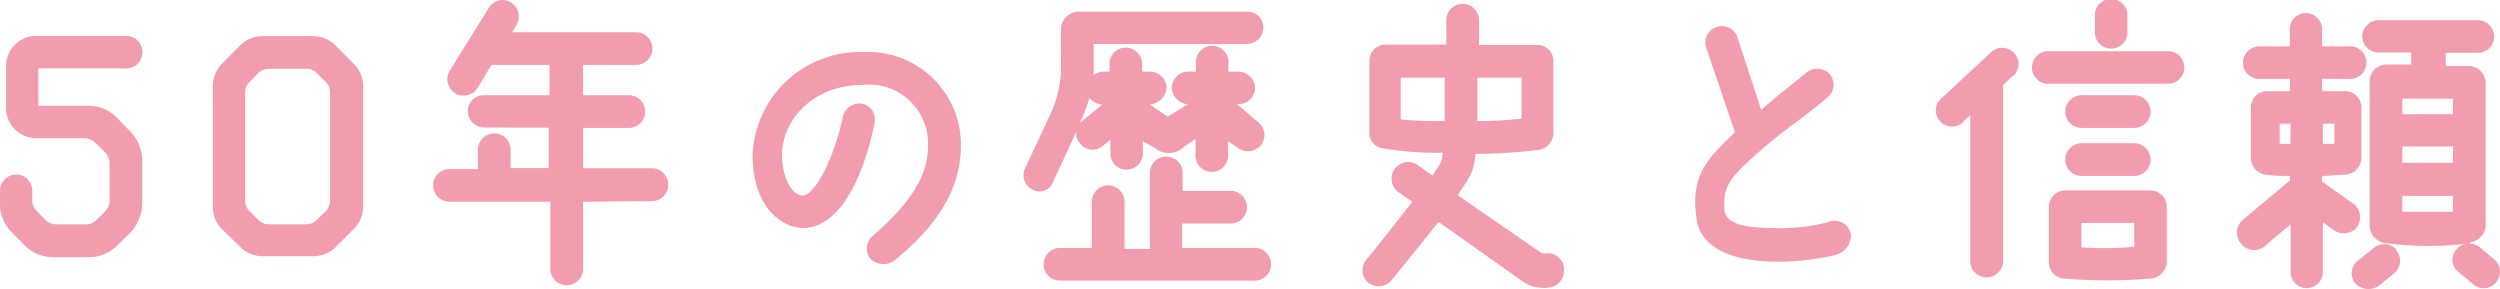
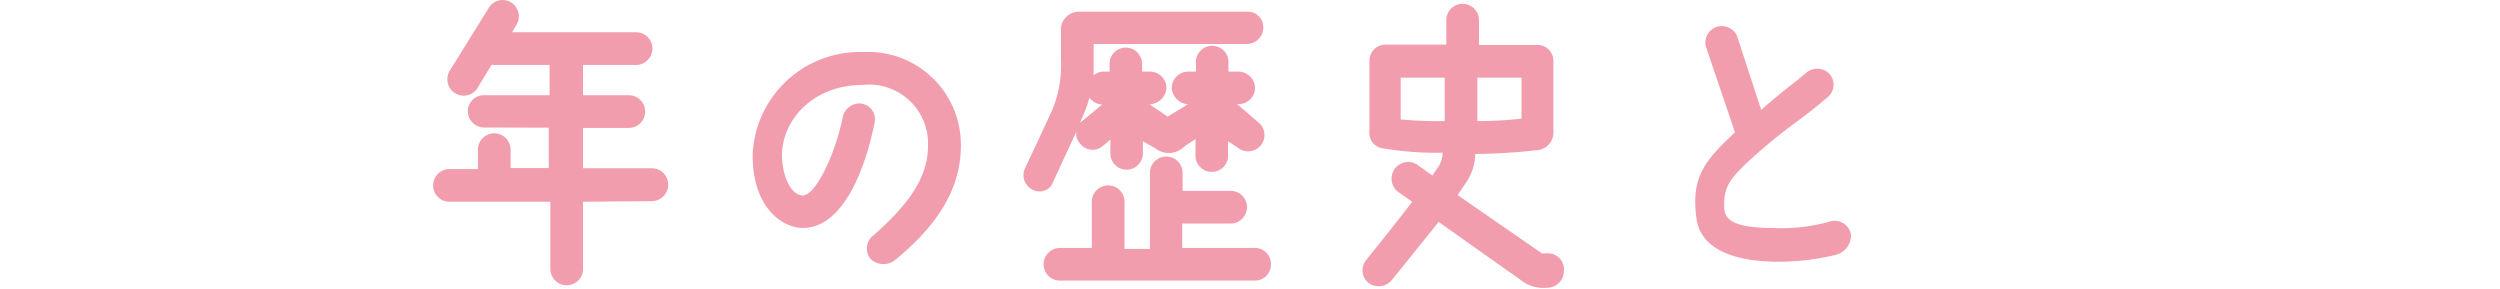
<svg xmlns="http://www.w3.org/2000/svg" viewBox="0 0 123.92 14.31">
  <defs>
    <style>.a{fill:#f19dae;}</style>
  </defs>
-   <path class="a" d="M6.46,6.52A2.09,2.09,0,0,1,7.05,8v2.08a2.1,2.1,0,0,1-.6,1.46l-.62.61a2,2,0,0,1-1.45.6H2.65a2,2,0,0,1-1.44-.6L.6,11.53A2,2,0,0,1,0,10.07V9.46a.81.81,0,0,1,.81-.81.8.8,0,0,1,.79.81v.48a.73.73,0,0,0,.24.54l.41.42a.75.75,0,0,0,.55.22H4.25a.68.68,0,0,0,.53-.22c.14-.14.29-.27.43-.42a.76.76,0,0,0,.22-.54V8.11a.82.82,0,0,0-.22-.56l-.47-.46a.8.8,0,0,0-.56-.24H1.8A1.5,1.5,0,0,1,.3,5.36V3.28a1.49,1.49,0,0,1,1.49-1.5H6.16a.81.81,0,1,1,0,1.61H1.9V5.24H4.38a2,2,0,0,1,1.44.62Z" />
-   <path class="a" d="M15.52,1.79a1.6,1.6,0,0,1,1.1.45l.91.92A1.54,1.54,0,0,1,18,4.25v6a1.5,1.5,0,0,1-.45,1.08l-.91.92a1.6,1.6,0,0,1-1.1.45H13a1.57,1.57,0,0,1-1.08-.45L11,11.36a1.54,1.54,0,0,1-.45-1.08v-6A1.58,1.58,0,0,1,11,3.16l.91-.92A1.57,1.57,0,0,1,13,1.79Zm.84,2.81a.72.72,0,0,0-.22-.54l-.42-.42a.73.73,0,0,0-.54-.23H13.33a.73.73,0,0,0-.54.23l-.41.42a.69.69,0,0,0-.23.54V9.92a.75.75,0,0,0,.23.56l.41.4a.73.73,0,0,0,.54.24h1.85a.73.73,0,0,0,.54-.24l.42-.4a.78.78,0,0,0,.22-.56Z" />
  <path class="a" d="M33.12,9.16a.81.81,0,0,1-.81.81L28.9,10v3.33a.81.81,0,0,1-1.62,0V10h-5a.81.81,0,0,1,0-1.62h1.41V7.42a.81.81,0,0,1,1.62,0v.91h1.89v-2L24,6.32a.81.81,0,0,1-.81-.81A.79.79,0,0,1,24,4.72h3.24V3.22l-2.88,0-.7,1.16a.81.81,0,0,1-1.35-.9L24.24.37A.8.8,0,0,1,25.35.13a.82.82,0,0,1,.24,1.12l-.21.35h6.15a.81.81,0,0,1,.81.81.82.82,0,0,1-.83.81H28.9v1.5h2.27a.81.81,0,0,1,0,1.62H28.9v2h3.41A.81.81,0,0,1,33.12,9.16Z" />
  <path class="a" d="M46,7.21a2.92,2.92,0,0,0-3.24-3c-2.34,0-3.93,1.59-4,3.42,0,1.08.42,2,1,2.06s1.55-1.74,2-3.81a.85.85,0,0,1,.9-.75.79.79,0,0,1,.68,1c-.38,1.92-1.44,5.16-3.54,5.17-1,0-2.54-1-2.49-3.72a5.32,5.32,0,0,1,5.47-5,4.6,4.6,0,0,1,4.85,4.63c0,2-1,3.84-3.29,5.7a.92.92,0,0,1-1.21-.1.82.82,0,0,1,.16-1.14C45.19,10,46,8.69,46,7.21Z" />
  <path class="a" d="M52.12,9.19a.74.74,0,0,1-.88.24.81.81,0,0,1-.47-1l1.4-3a5.92,5.92,0,0,0,.42-2.52V1.4a.89.89,0,0,1,.88-.82h8.36a.77.77,0,0,1,.79.78.82.82,0,0,1-.81.82h-7.6v.69c0,.33,0,.6,0,.86a.76.76,0,0,1,.49-.18H55V3.17a.8.8,0,0,1,.8-.81.81.81,0,0,1,.81.81v.38H57a.82.82,0,0,1,.82.81.87.87,0,0,1-.84.81l.9.61,1-.61a.88.88,0,0,1-.8-.8.82.82,0,0,1,.8-.82h.4V3.17a.81.81,0,1,1,1.61,0v.38h.51a.83.83,0,0,1,.81.81.81.81,0,0,1-.69.79.75.75,0,0,1-.21,0l1.08.93a.8.8,0,0,1,.09,1.14.82.82,0,0,1-1.14.09L60.87,7v.62a.81.81,0,1,1-1.61,0V6.89l-.54.36a1.09,1.09,0,0,1-1.47.09L56.65,7v.6a.81.81,0,0,1-.81.81.8.8,0,0,1-.8-.81V6.92l-.38.32a.78.78,0,0,1-1.12-.12.73.73,0,0,1-.19-.59ZM63,13.1a.8.8,0,0,1-.79.81H52.54a.81.81,0,0,1,0-1.62h1.58V10a.81.81,0,0,1,1.62,0v2.34H57V8.57a.81.81,0,0,1,1.62,0v.89H61a.81.81,0,1,1,0,1.62H58.6v1.21h3.65A.8.8,0,0,1,63,13.1ZM54,4.84a6.53,6.53,0,0,1-.47,1.23L53.64,6l1-.82A.82.82,0,0,1,54,4.84Z" />
  <path class="a" d="M77.52,13.45a.83.83,0,0,1-.81.81h0A1.8,1.8,0,0,1,75.55,14l-4.24-3L69,13.87a.85.85,0,0,1-1.17.15.8.8,0,0,1-.11-1.13C68.23,12.25,69.24,11,70,10l-.7-.49a.81.81,0,0,1,1-1.31l.7.5.3-.44a1.37,1.37,0,0,0,.21-.69,15.68,15.68,0,0,1-2.91-.21.77.77,0,0,1-.72-.85V3a.8.8,0,0,1,.81-.79h3V1a.81.81,0,0,1,1.62,0V2.23h3A.8.8,0,0,1,77,3V6.53a.87.87,0,0,1-.72.9,27.74,27.74,0,0,1-3.15.2,2.64,2.64,0,0,1-.46,1.42l-.42.62,4.18,2.89h.2A.8.8,0,0,1,77.52,13.45Zm-5.91-9.6H69.43V5.92A19.44,19.44,0,0,0,71.61,6Zm1.62,0V6a18.42,18.42,0,0,0,2.19-.12V3.85Z" />
  <path class="a" d="M86,6.56,84.55,2.29a.82.82,0,0,1,1.55-.51l1.2,3.67c.87-.78,1.21-1,2.23-1.84a.84.84,0,0,1,1.16.06.8.8,0,0,1-.09,1.14c-1.46,1.26-2.15,1.54-4,3.25-.87.83-1.18,1.25-1.13,2.24,0,.64.6,1,2.4,1A8.85,8.85,0,0,0,90.64,11a.82.82,0,0,1,1.11.64,1,1,0,0,1-.79,1,12.05,12.05,0,0,1-3.11.33c-1.95-.06-3.6-.63-3.77-2.22C83.82,8.71,84.57,7.91,86,6.56Z" />
-   <path class="a" d="M99.79,3.74l-.5.47v8.73a.82.82,0,0,1-.82.81.81.81,0,0,1-.81-.81V5.71l-.45.43A.81.81,0,0,1,96.1,5l2.6-2.42a.81.81,0,0,1,1.09,1.2Zm7.76-1.2a.81.81,0,0,1,0,1.61h-5.93a.81.81,0,1,1,0-1.61Zm-.15,7.71V13a.87.87,0,0,1-.83.81,25.73,25.73,0,0,1-4.21,0,.8.8,0,0,1-.8-.81V10.25a.81.81,0,0,1,.82-.81h4.21A.81.81,0,0,1,107.4,10.25Zm-1.61-5.53a.81.81,0,0,1,0,1.62h-2.61a.81.81,0,0,1,0-1.62Zm0,2.38a.81.81,0,0,1,0,1.62h-2.61a.81.81,0,0,1,0-1.62Zm0,5.13V11.05h-2.62v1.21A16.32,16.32,0,0,0,105.79,12.23ZM105.45.85v.66a.81.81,0,1,1-1.61,0V.85a.81.81,0,1,1,1.61,0Z" />
-   <path class="a" d="M116.8,11.3a.86.86,0,0,1-1.14.09l-.52-.37v2.46a.8.8,0,1,1-1.6,0V11.12l-1.19,1a.83.83,0,0,1-1.23,0,.85.85,0,0,1,0-1.18l2.39-2V8.72c-.4,0-.8,0-1.13-.06a.84.84,0,0,1-.81-.82V5.33a.81.81,0,0,1,.81-.81h1.13V3.91H112a.8.8,0,0,1-.82-.8A.81.81,0,0,1,112,2.3h1.5V1.45a.8.8,0,1,1,1.6,0V2.3h1.3a.81.81,0,1,1,0,1.61h-1.3v.61h1.15a.8.8,0,0,1,.8.81V7.85a.85.85,0,0,1-.83.81c-.33,0-.72.06-1.12.06V9l1.62,1.14A.88.88,0,0,1,116.8,11.3Zm-3.26-5.17H113v1h.53Zm1.6,1,.57,0V6.13h-.57Zm3.63,5.26a.81.81,0,0,1-.08,1.14l-.76.62a.9.9,0,0,1-1.17-.09.79.79,0,0,1,.1-1.13l.77-.61A.82.82,0,0,1,118.77,12.35Zm3.67-.33a16,16,0,0,1-4.09,0,.91.91,0,0,1-.89-1v-7a.83.83,0,0,1,.87-.86h1.19V2.6H117.9a.81.81,0,0,1-.81-.81A.82.82,0,0,1,117.9,1h4.93a.82.82,0,0,1,.8.81.8.8,0,0,1-.8.81h-1.6v.65h1.15a.85.85,0,0,1,.83.84v7.09A.86.86,0,0,1,122.44,12Zm-.85-7.17h-2.51v.77h2.51Zm0,2.37-2.51,0v.81h2.51Zm0,2.45h-2.51v.79c.68,0,1.76,0,2.51,0ZM123.72,14a.79.79,0,0,1-1.14.08l-.72-.6a.76.76,0,0,1-.08-1.14.83.83,0,0,1,1.14-.08l.72.6A.81.81,0,0,1,123.72,14Z" />
</svg>